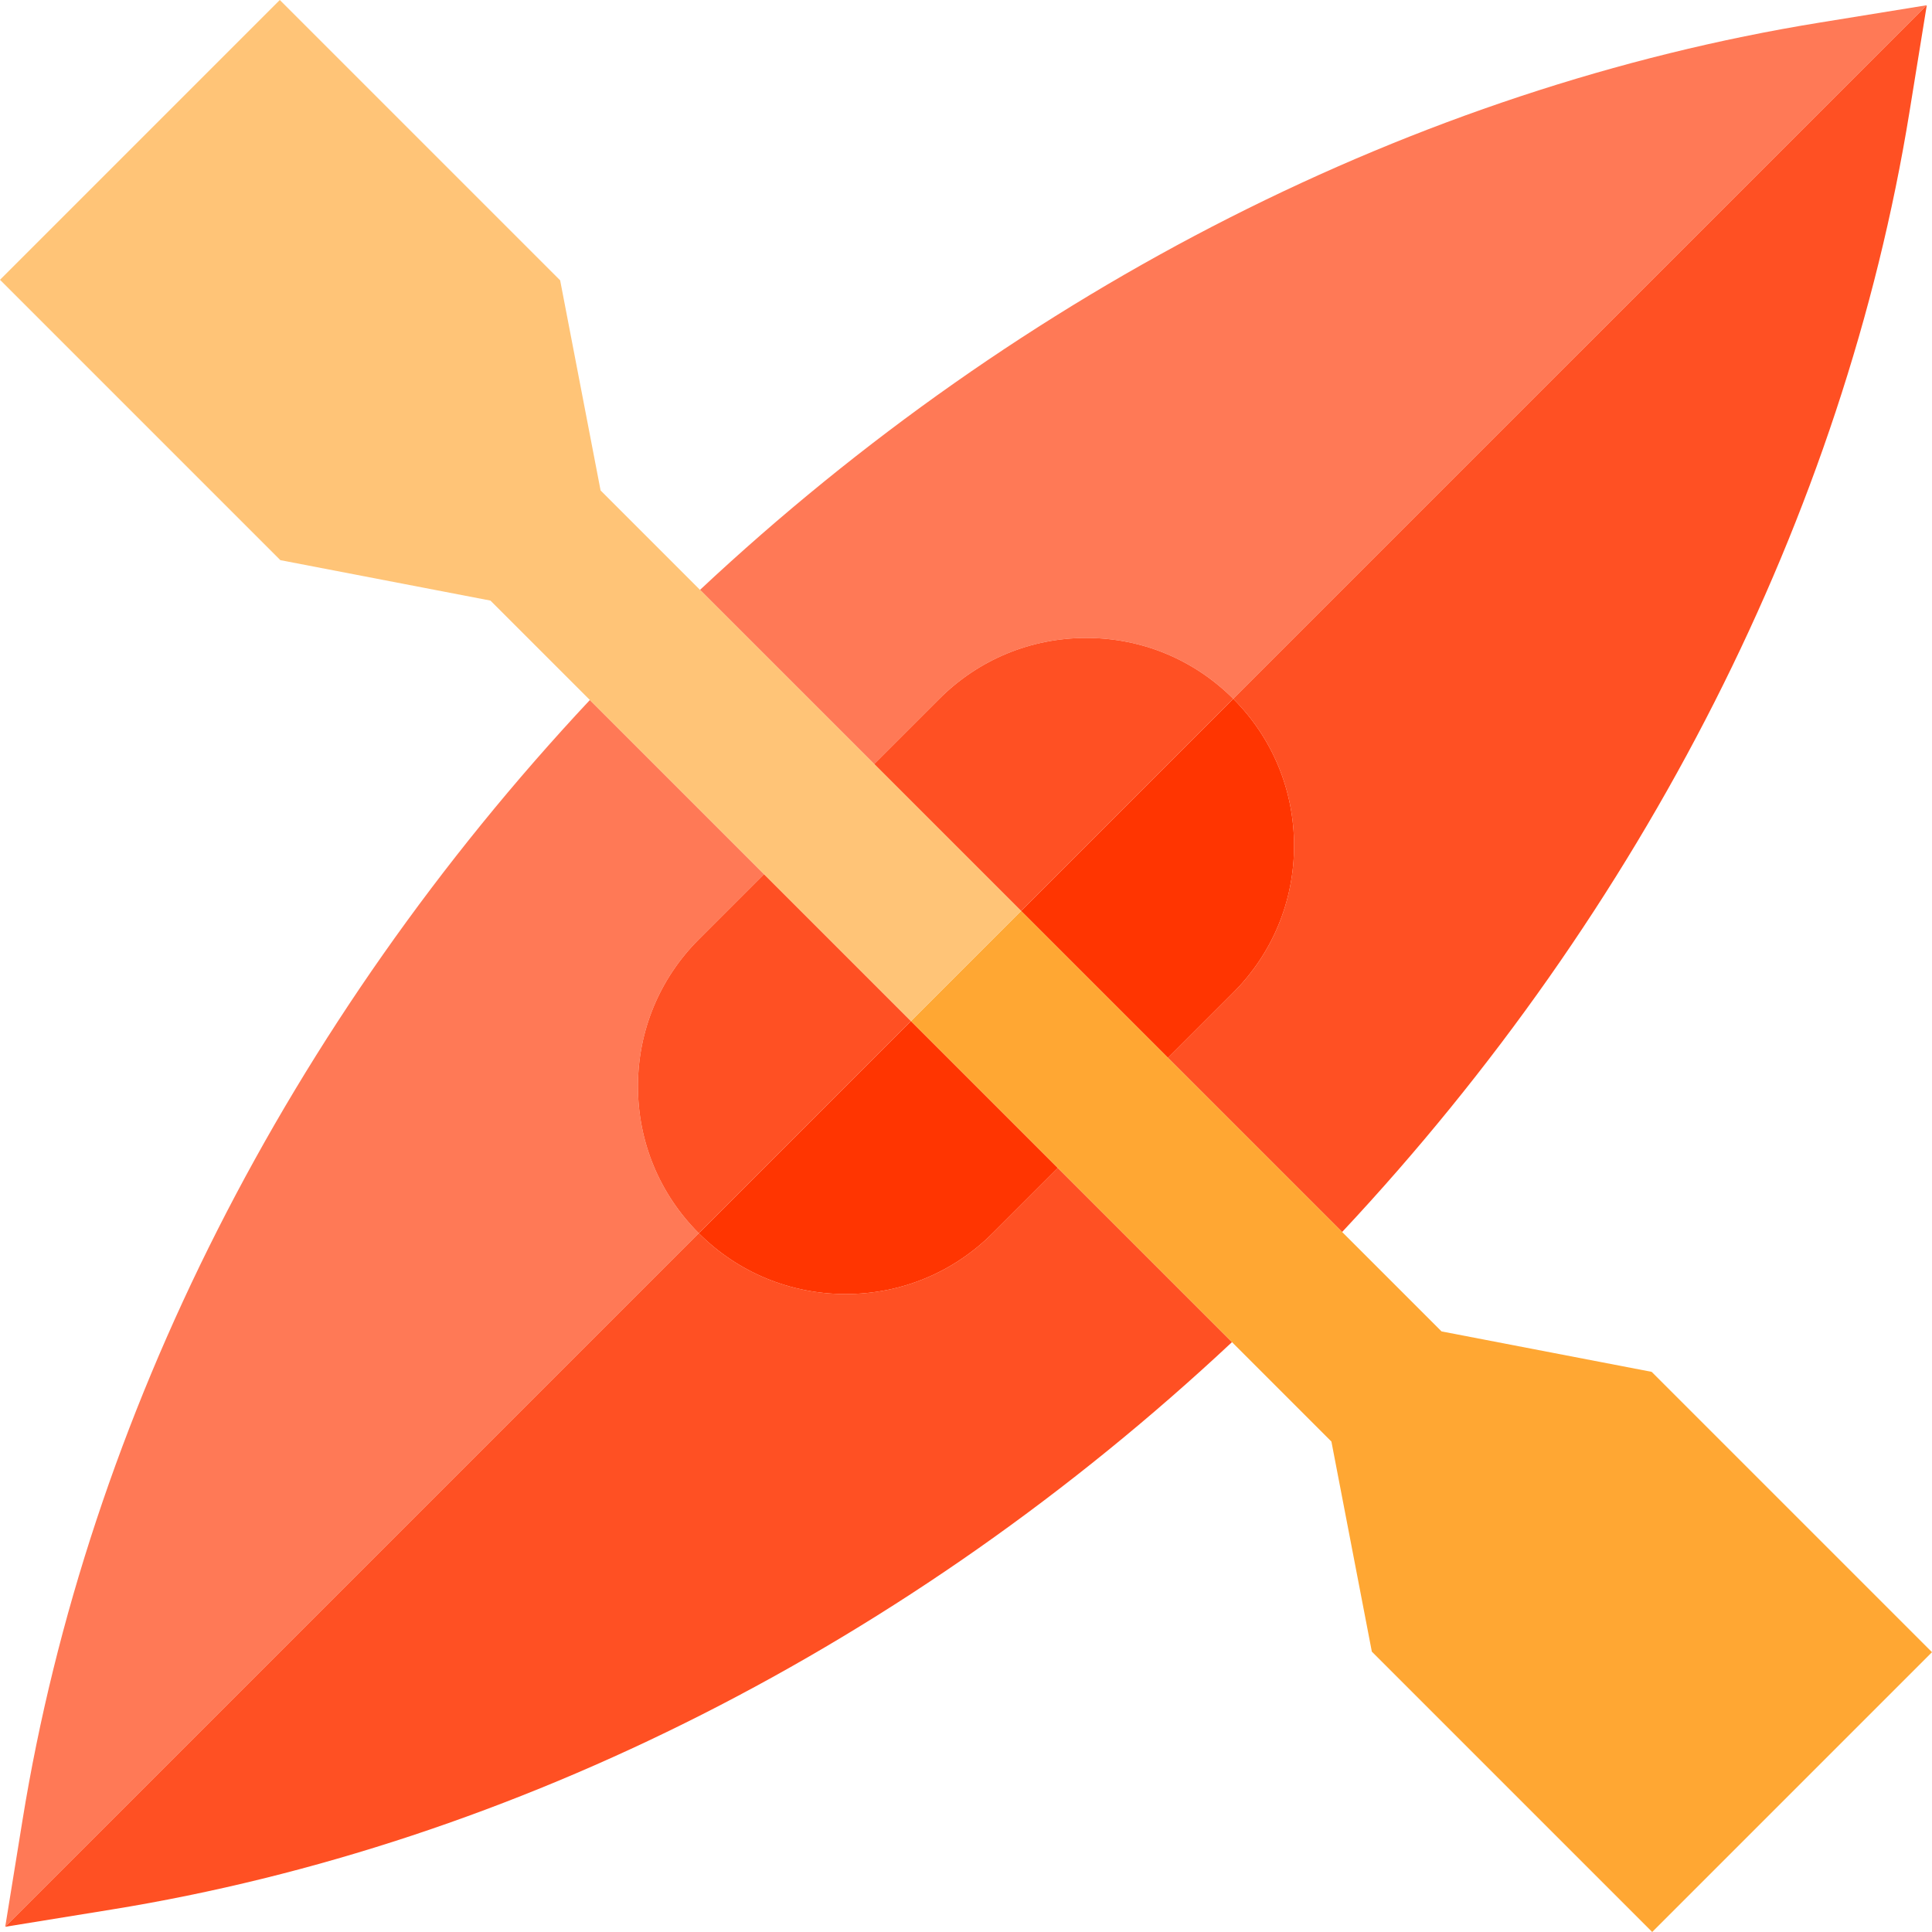
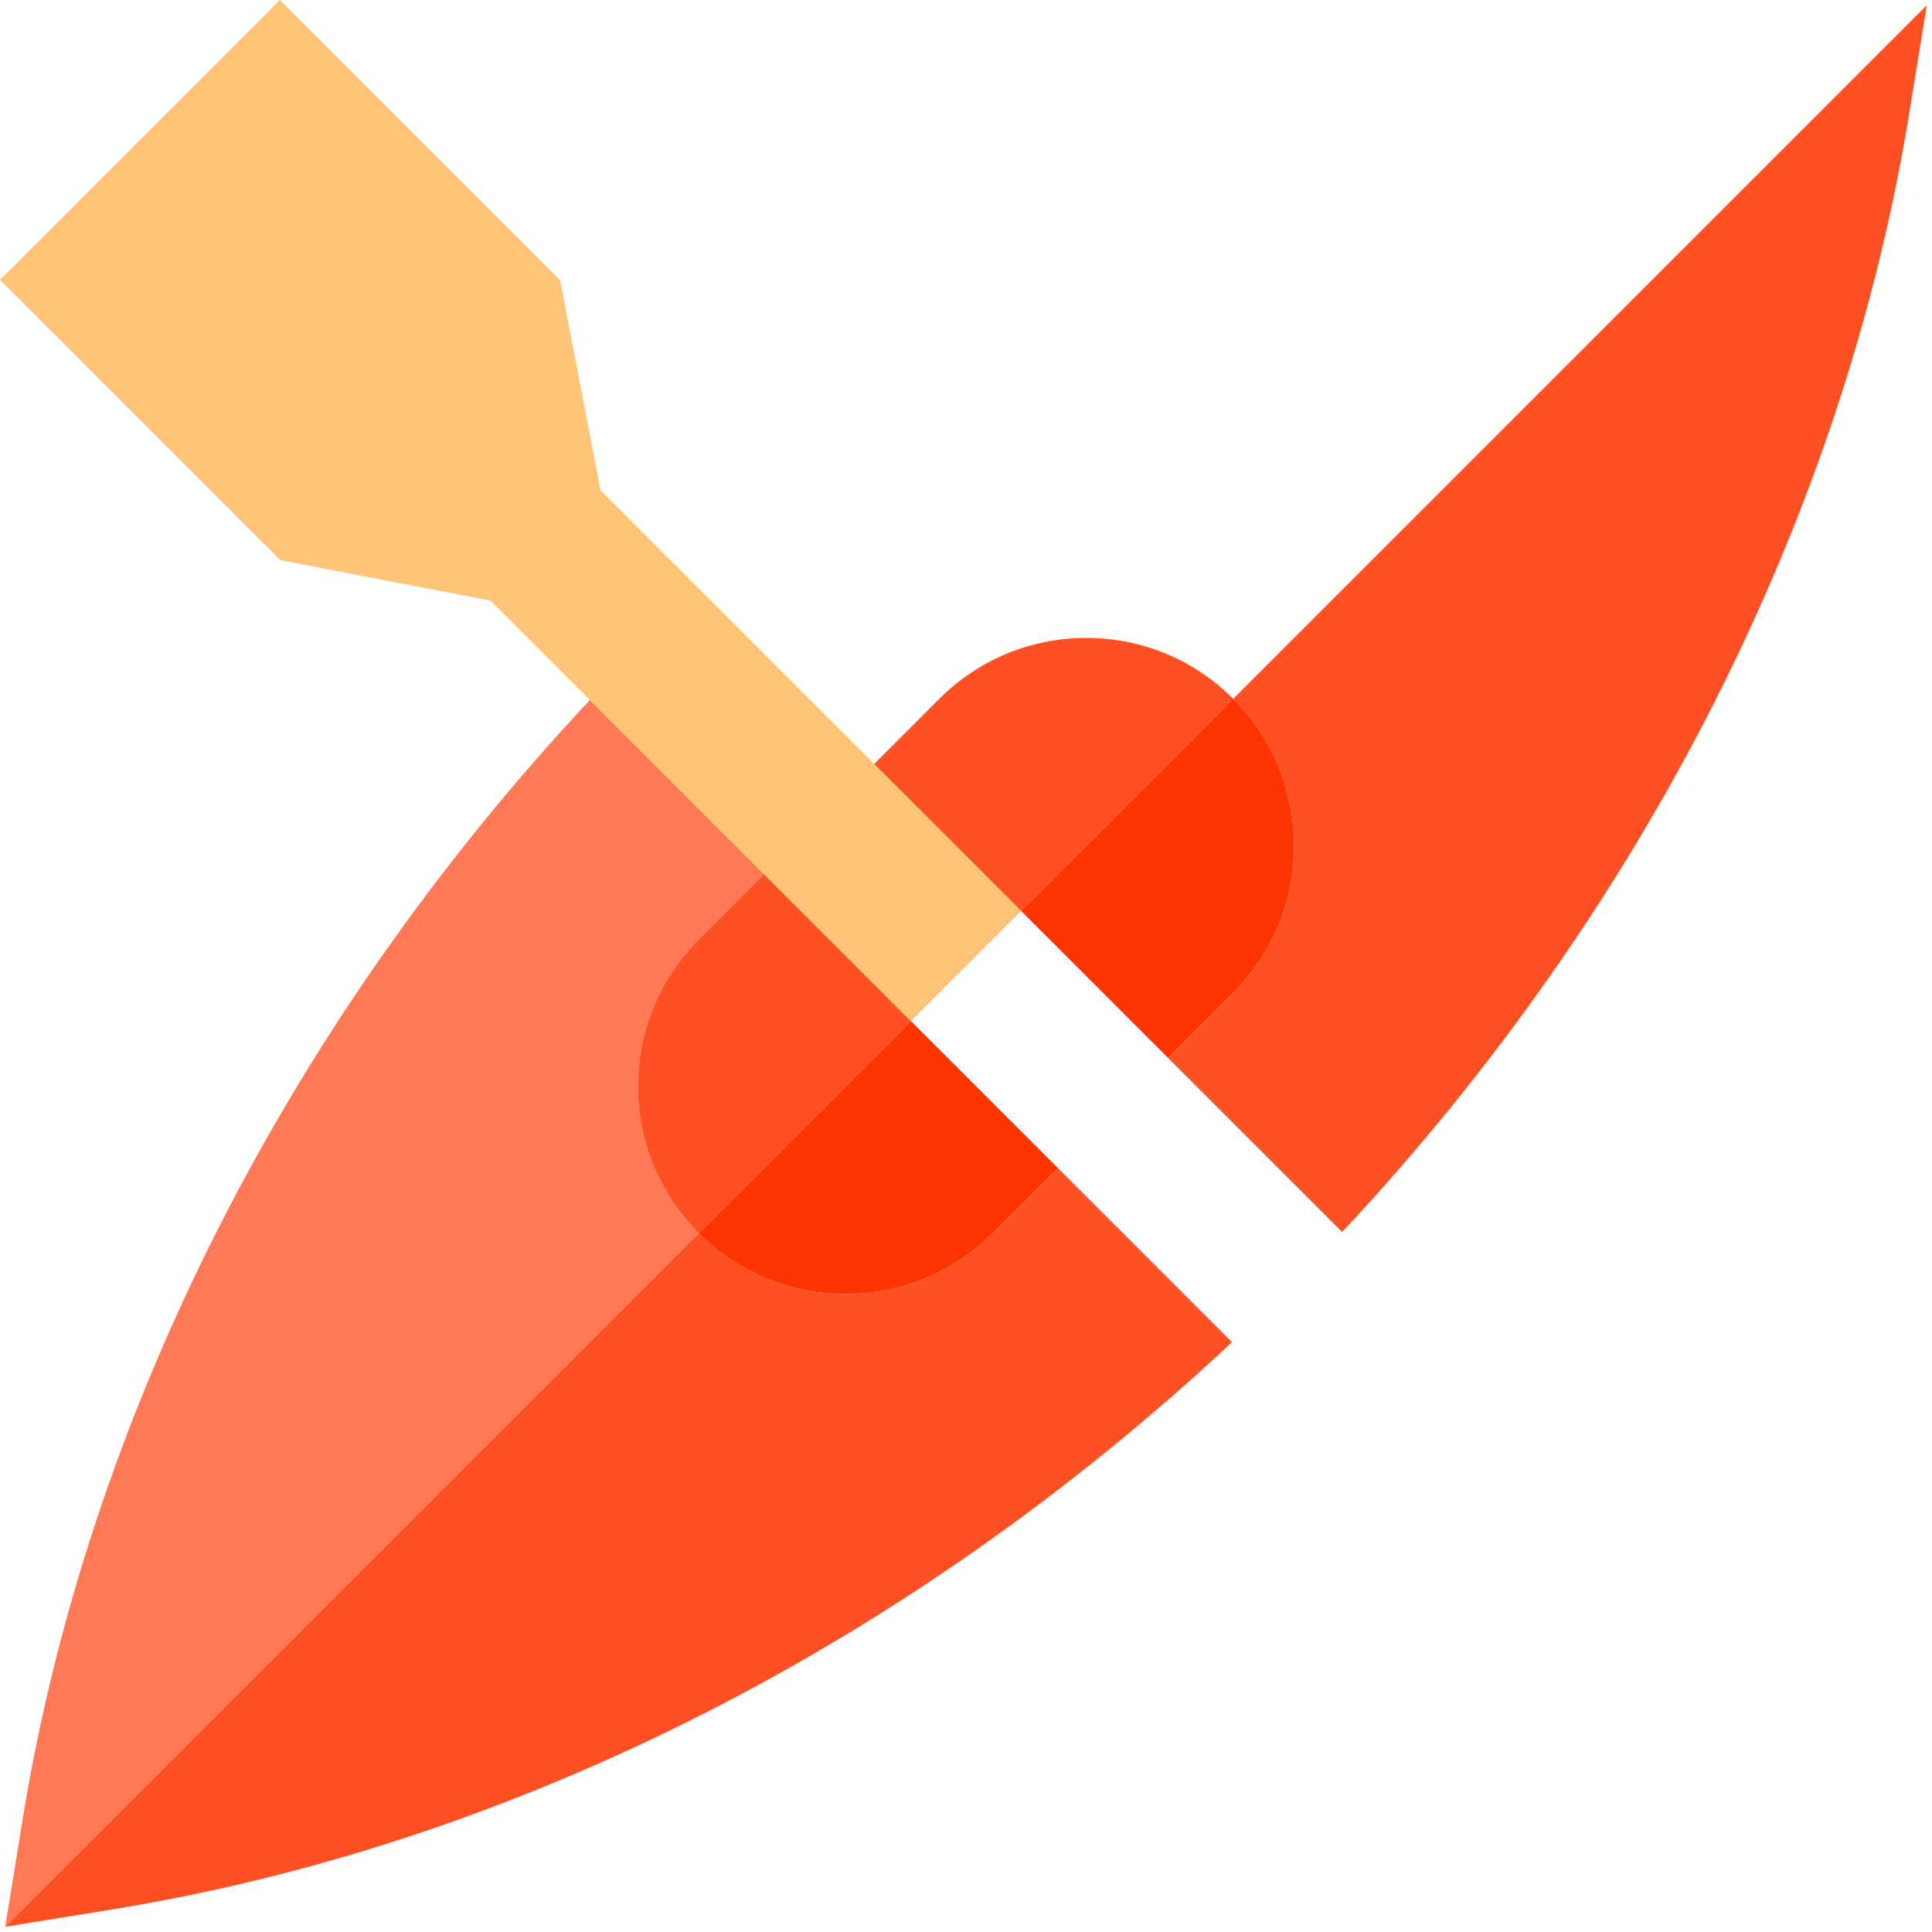
<svg xmlns="http://www.w3.org/2000/svg" height="800px" width="800px" version="1.1" id="Layer_1" viewBox="0 0 496.04 496.04" xml:space="preserve">
  <g>
-     <path style="fill:#FF7956;" d="M241.19,179.41c10.08-10.07,23.47-15.62,37.72-15.62s27.64,5.55,37.72,15.62L494.7,1.34l-27.38,4.44   c-103.5,16.775-204.909,68.266-287.592,145.668l44.712,44.712L241.19,179.41z" />
    <path style="fill:#FF7956;" d="M163.79,278.91c0-14.25,5.55-27.64,15.62-37.72l16.75-16.75l-44.712-44.712   C74.046,262.411,22.555,363.82,5.78,467.32L1.34,494.7l178.07-178.07C169.34,306.55,163.79,293.16,163.79,278.91z" />
    <path style="fill:#FF5023;" d="M254.85,316.63c-10.08,10.07-23.47,15.62-37.72,15.62s-27.65-5.55-37.72-15.62L1.34,494.7   l27.38-4.44c103.5-16.775,204.909-68.266,287.592-145.668L271.6,299.88L254.85,316.63z" />
    <path style="fill:#FF5023;" d="M332.25,217.13c0,14.25-5.55,27.64-15.62,37.72l-16.75,16.75l44.712,44.712   C421.994,233.629,473.485,132.22,490.26,28.72l4.44-27.38L316.63,179.41C326.7,189.49,332.25,202.88,332.25,217.13z" />
    <path style="fill:#FF3501;" d="M332.25,217.13c0-14.25-5.55-27.64-15.62-37.72l-54.47,54.47l37.72,37.72l16.75-16.75   C326.7,244.77,332.25,231.38,332.25,217.13z" />
    <path style="fill:#FF3501;" d="M217.13,332.25c14.25,0,27.64-5.55,37.72-15.62l16.75-16.75l-37.72-37.72l-54.47,54.47   C189.48,326.7,202.88,332.25,217.13,332.25z" />
    <path style="fill:#FF5023;" d="M278.91,163.79c-14.25,0-27.64,5.55-37.72,15.62l-16.75,16.75l37.72,37.72l54.47-54.47   C306.55,169.34,293.16,163.79,278.91,163.79z" />
    <path style="fill:#FF5023;" d="M179.41,241.19c-10.07,10.08-15.62,23.47-15.62,37.72s5.55,27.64,15.62,37.72l54.47-54.47   l-37.72-37.72L179.41,241.19z" />
-     <polygon style="fill:#FFA733;" points="424.06,352.22 370.12,341.84 344.592,316.312 299.88,271.6 262.16,233.88 233.88,262.16    271.6,299.88 341.84,370.12 352.22,424.06 424.2,496.04 496.04,424.2  " />
    <polygon style="fill:#FFC477;" points="233.88,262.16 262.16,233.88 224.44,196.16 179.728,151.448 154.2,125.92 143.82,71.98    71.84,0 0,71.84 71.98,143.82 125.92,154.2 196.16,224.44  " />
  </g>
</svg>